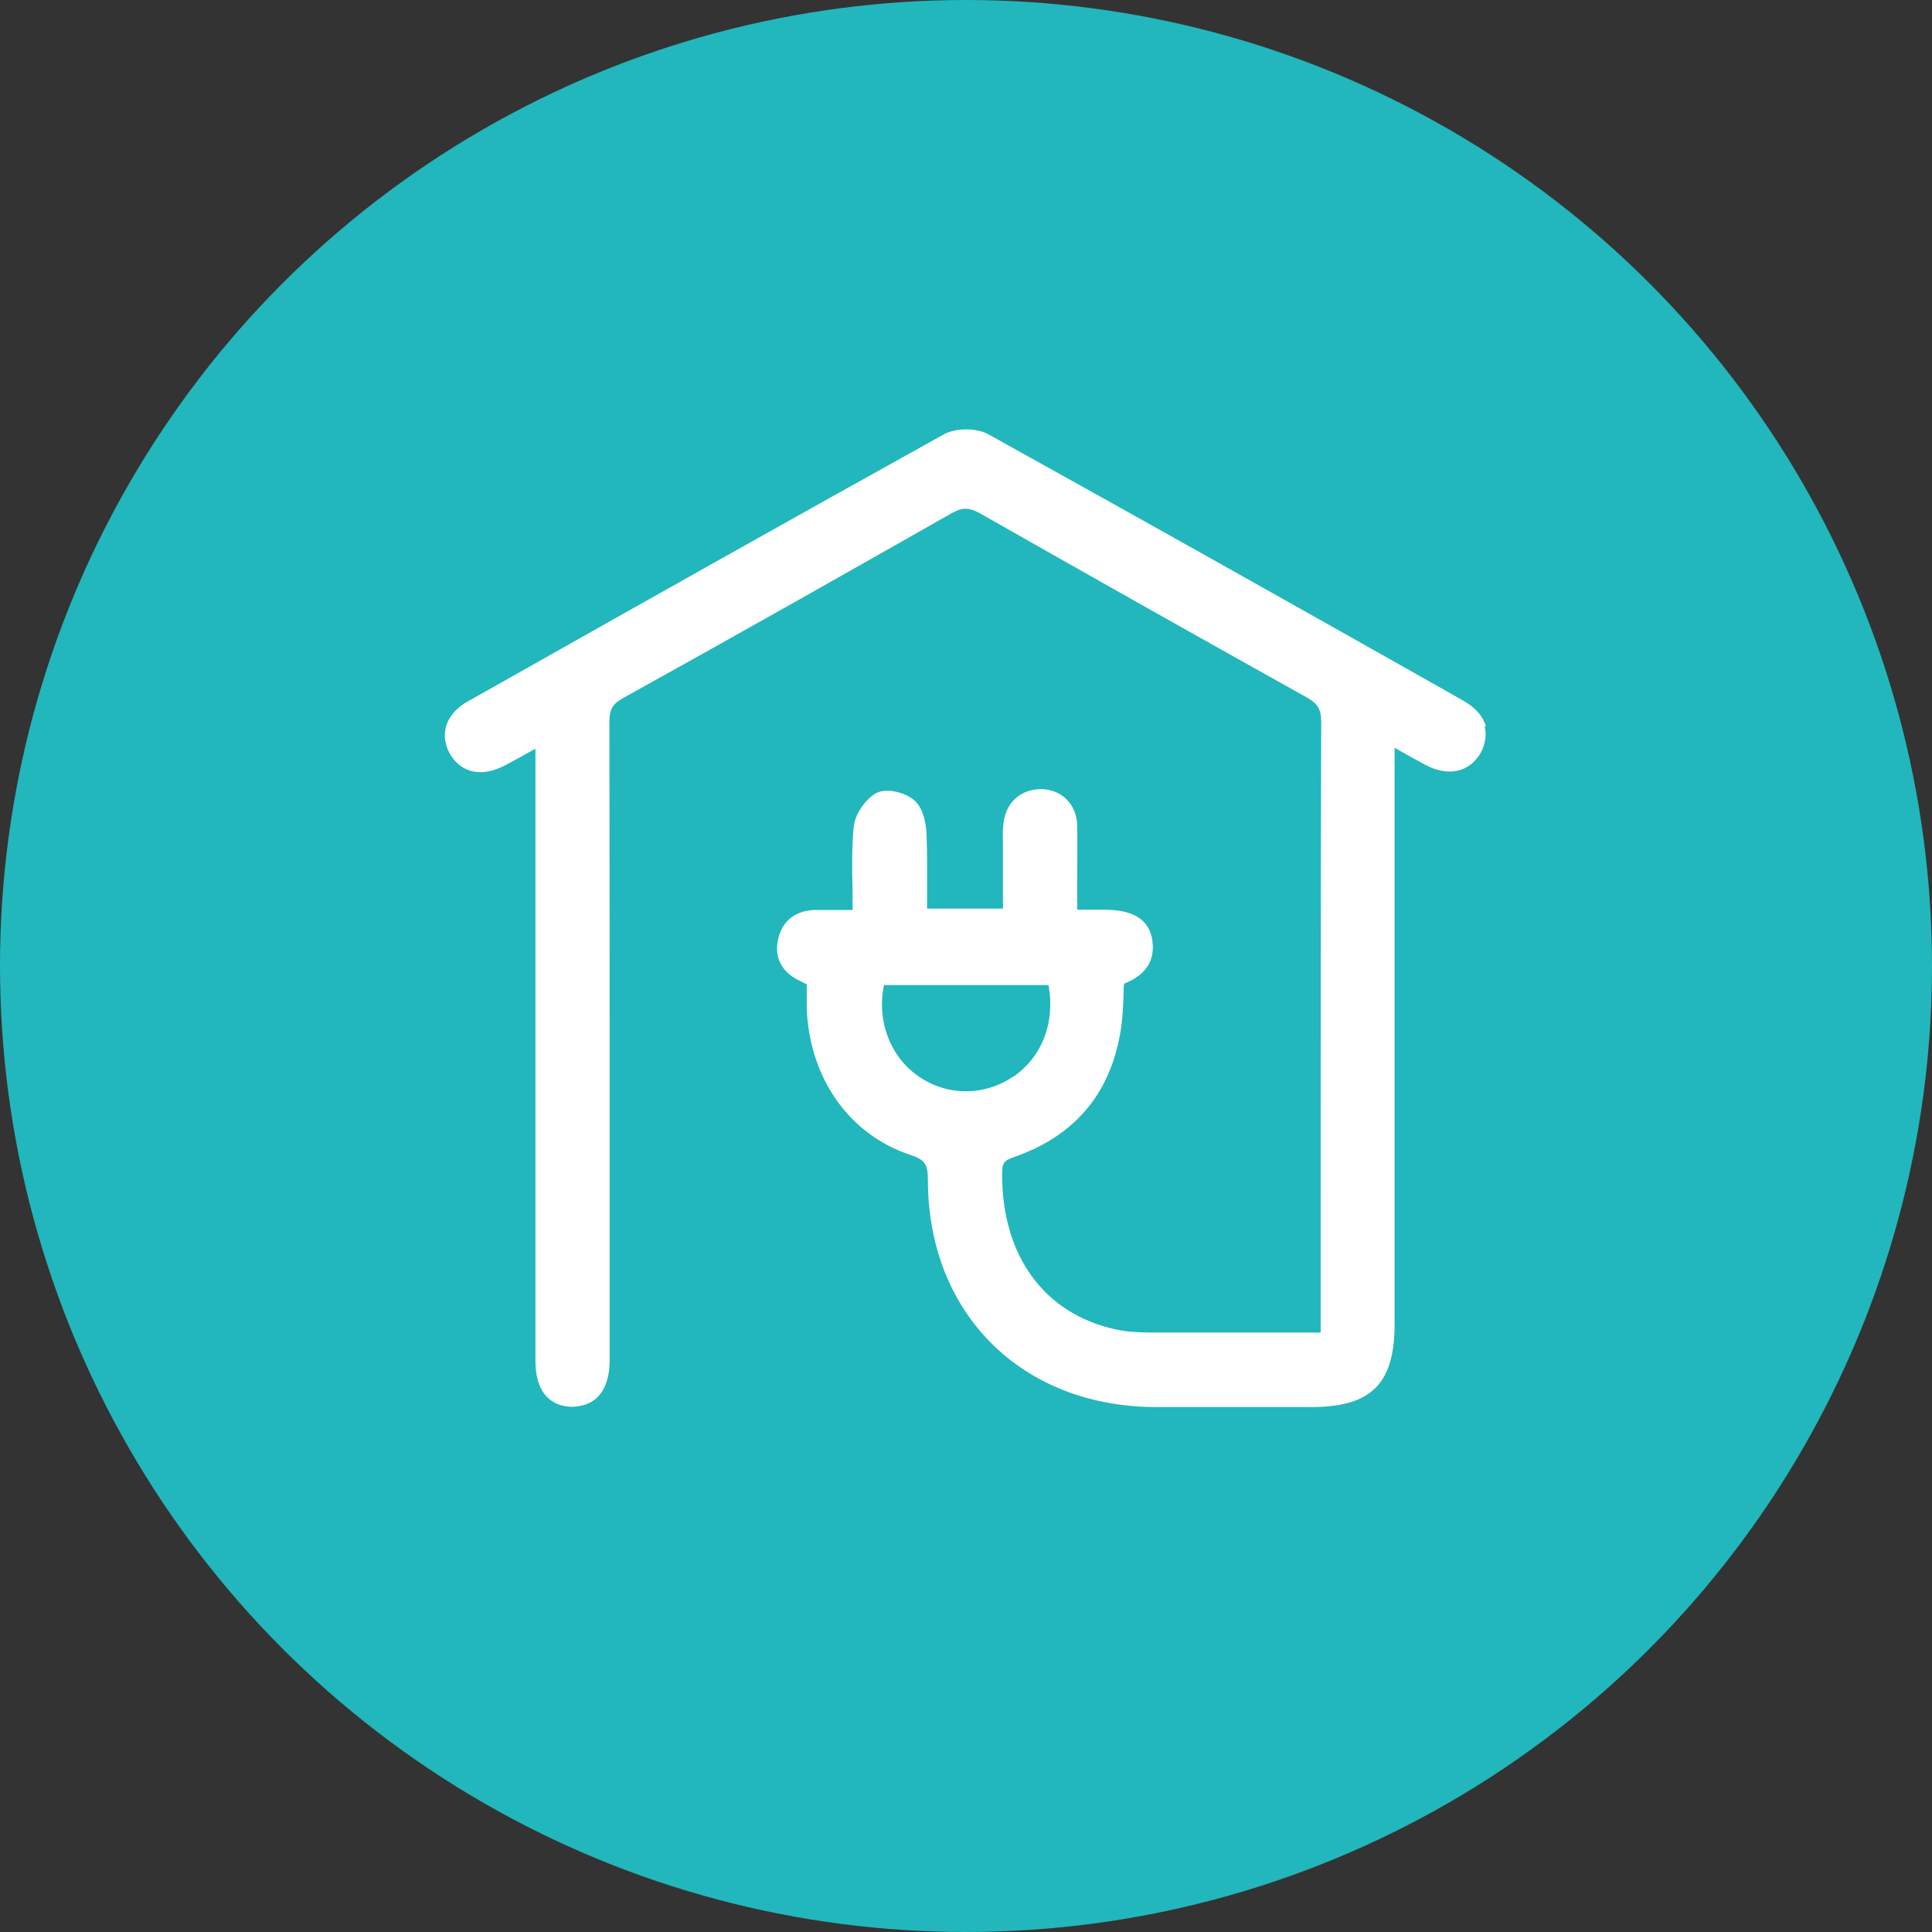
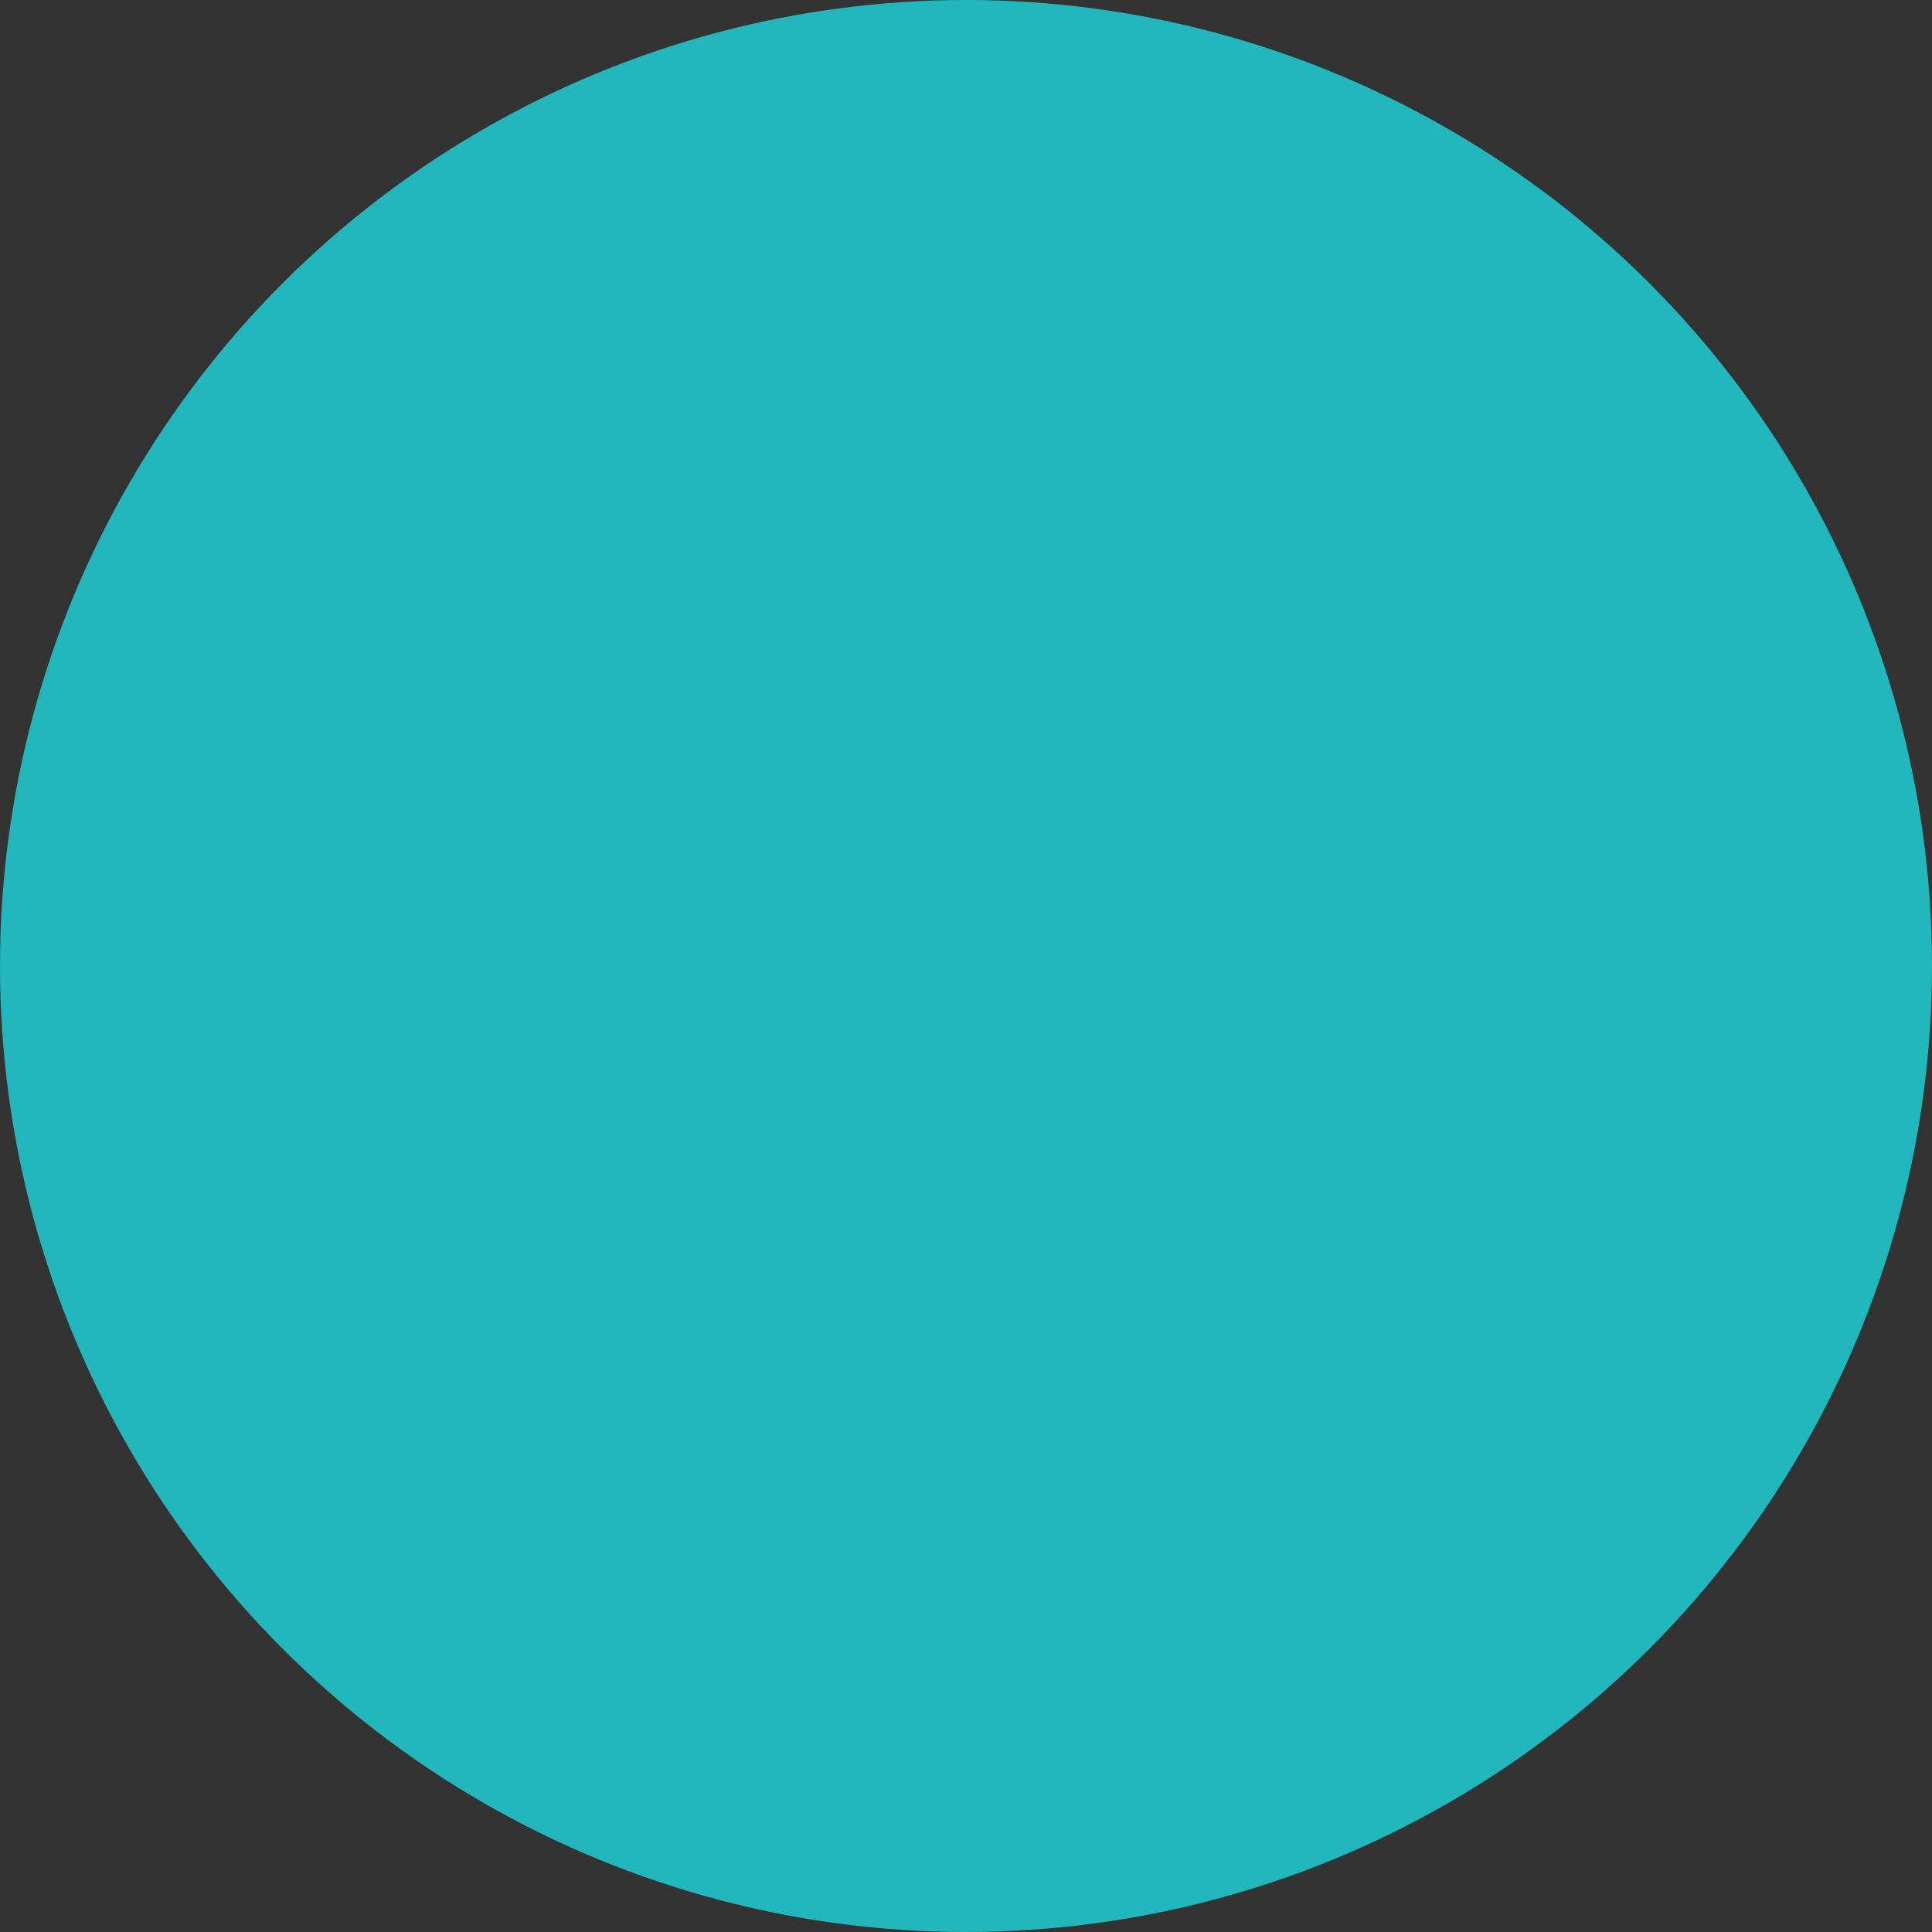
<svg xmlns="http://www.w3.org/2000/svg" id="Capa_1" viewBox="0 0 70 70">
  <rect x="0" y="0" width="70" height="70" fill="#333333" stroke="none" />
  <defs>
    <style>.cls-1{fill:#21b7bc;}.cls-1,.cls-2{stroke-width:0px;}.cls-2{fill:#fff;}</style>
  </defs>
  <circle class="cls-1" cx="35" cy="35" r="35" />
-   <path class="cls-2" d="m53.84,26.33c-.1-.37-.38-.69-.8-.93l-.58-.33c-5.45-3.08-11.09-6.25-16.66-9.34-.42-.23-1.16-.23-1.59,0-5.51,3.06-11.09,6.2-16.49,9.25l-.75.42c-.43.24-.71.56-.81.93-.09.32-.04.66.14.98.4.7,1.16.86,1.98.43.32-.17.63-.34.97-.53l.15-.08s0,.09,0,.13c0,1.46,0,2.91,0,4.36v17.67c0,1.44.82,1.67,1.31,1.68.36,0,.69-.11.92-.33.3-.29.46-.75.46-1.37,0-.14,0-.28,0-.42v-4.53c0-6.06,0-12.12-.01-18.18,0-.44.12-.64.5-.85,3.95-2.19,7.95-4.45,11.91-6.7.37-.21.62-.21,1,0,4.24,2.41,8.11,4.59,11.84,6.67.42.23.54.44.54.9-.02,5.78-.02,11.56-.02,17.34v4.78s-1.46,0-1.46,0c-1.42,0-2.8,0-4.19,0h-.19c-.53,0-1.07,0-1.57-.11-2.61-.56-4.15-2.68-4.13-5.66,0-.37.07-.46.41-.58,2.27-.78,3.58-2.38,3.91-4.76.05-.39.07-.79.08-1.17,0-.12,0-.24.02-.36.79-.31,1.13-.84,1.02-1.58-.15-.98-1.09-1.1-1.77-1.1h-.95v-.79c0-.78.01-1.52,0-2.26-.02-.76-.55-1.3-1.29-1.32-.75,0-1.29.47-1.38,1.23-.03.23-.03.46-.02.69v2.41s-2.75,0-2.75,0c0-.2,0-.4,0-.6,0-.72.01-1.41-.02-2.1-.01-.26-.08-.91-.44-1.22-.33-.29-1-.46-1.37-.27-.41.22-.79.78-.83,1.24-.07.76-.06,1.51-.04,2.31,0,.23,0,.46,0,.69h-.31c-.38,0-.72,0-1.06,0-.71.02-1.19.41-1.33,1.07-.14.63.12,1.16.73,1.47.1.05.2.1.31.15h0s0,.19,0,.19c0,.24,0,.48,0,.71.11,2.53,1.55,4.56,3.77,5.29.54.18.62.36.62.94.02,4.81,3.4,8.17,8.23,8.19.8,0,1.61,0,2.41,0s1.59,0,2.39,0h.87c2.17,0,3.01-.85,3.01-3.01v-20.88s.17.1.17.1c.35.2.66.37.96.53.81.43,1.58.26,1.98-.43.18-.32.23-.66.15-.98Zm-17.15,12.69c-1.06.71-2.42.69-3.45-.05-1.01-.72-1.48-2.02-1.21-3.28h5.96c.25,1.36-.24,2.62-1.29,3.33Z" />
</svg>